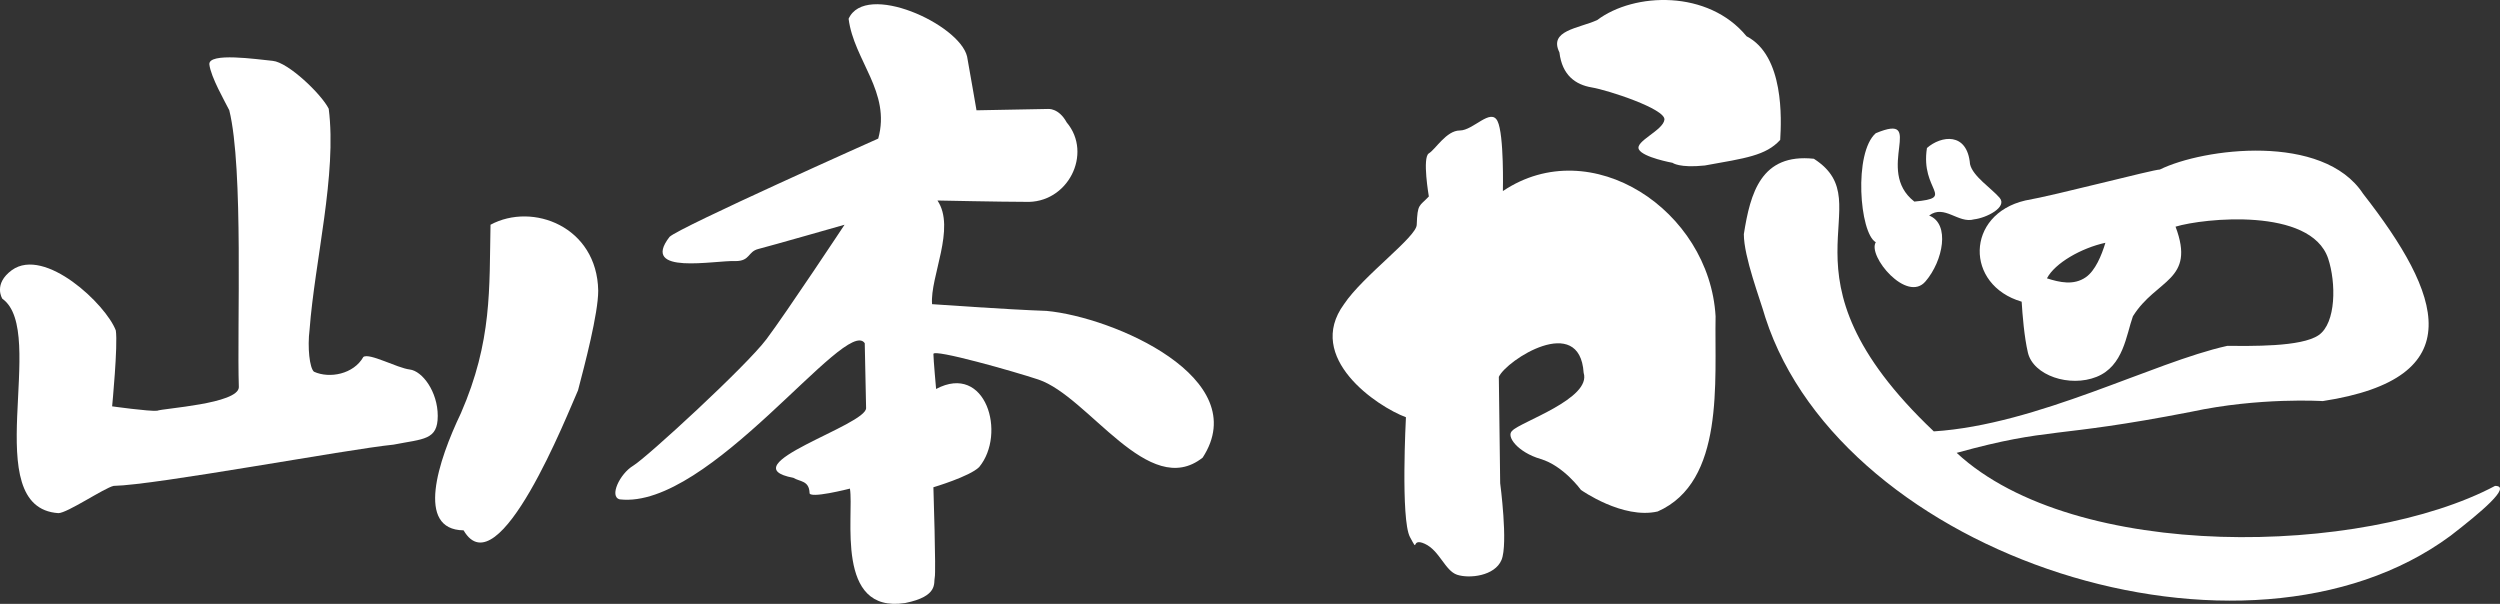
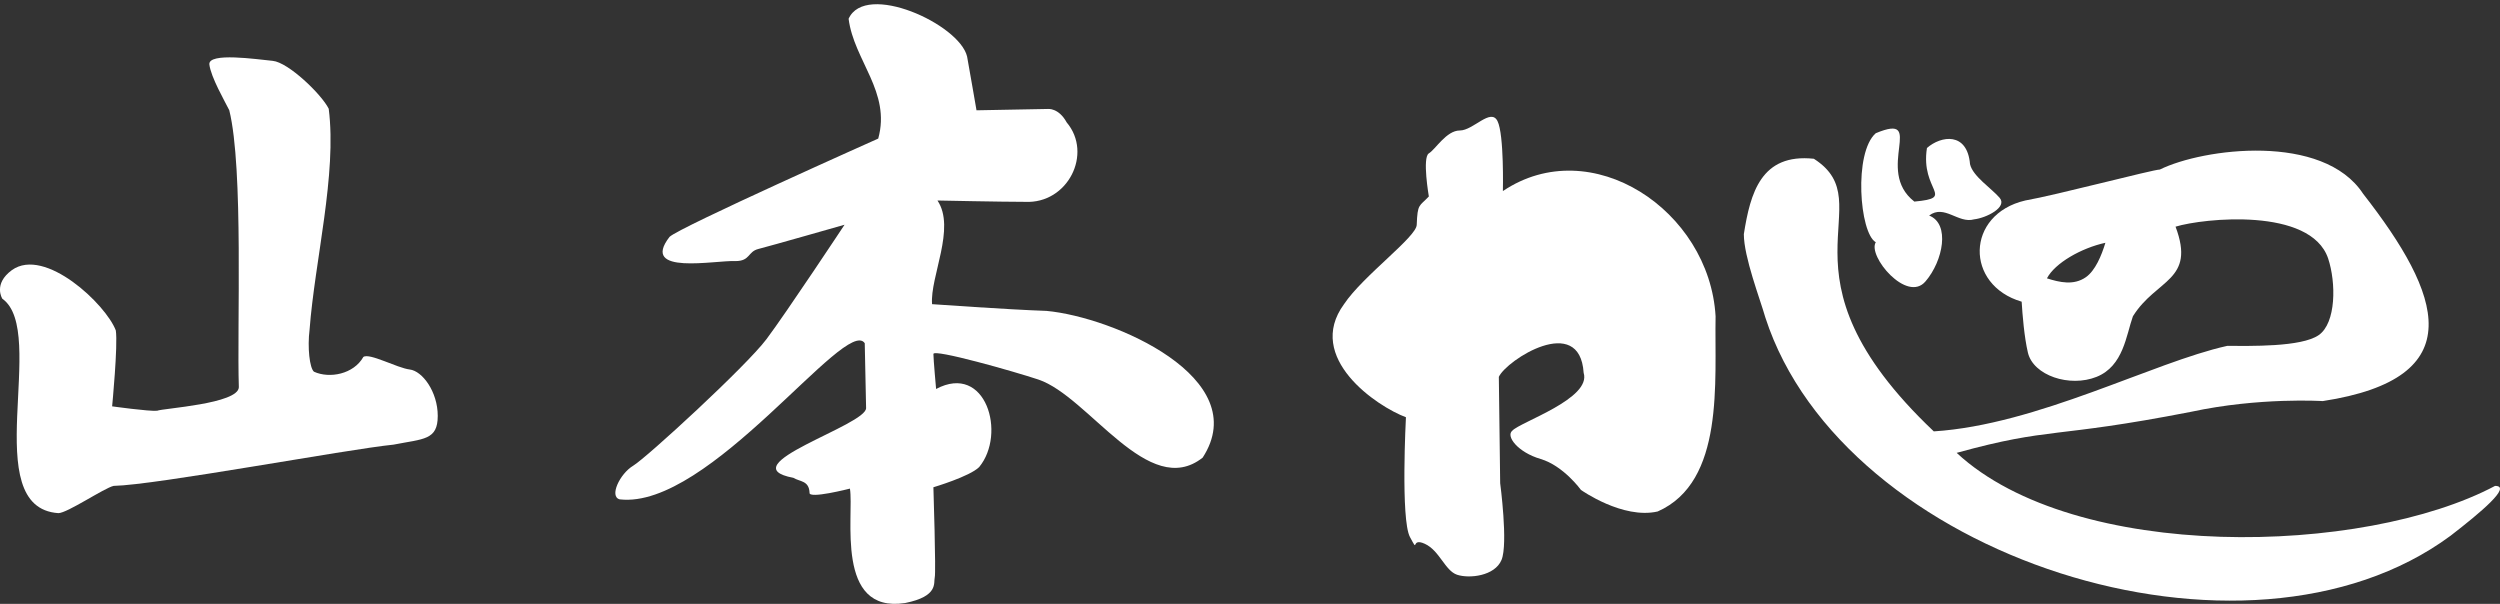
<svg xmlns="http://www.w3.org/2000/svg" id="_レイヤー_2" data-name="レイヤー 2" viewBox="0 0 379.26 91.609">
  <rect x="0" y="0" width="379.26" height="91.609" fill="#333333" stroke="none" />
  <g id="_レイヤー_1-2" data-name="レイヤー 1">
    <g>
      <path d="M.363,45.326c6.99,4.982-3.84,31.688,8.493,32.52,1.341-0,6.928-3.8,8.381-4.135,6.412-.125,35.198-5.523,42.465-6.258,4.582-.894,6.705-.671,6.705-4.358s-2.347-6.817-4.247-7.04-6.146-2.57-7.04-1.9c-1.468,2.603-5.125,3.317-7.488,2.235-.67-.559-1.005-3.688-.67-6.37.79-10.462,4.168-23.583,2.906-33.525-1.118-2.235-6.147-7.04-8.494-7.264s-9.834-1.341-9.611.559,2.347,5.588,3.017,6.929c2.19,8.815,1.152,33.031,1.453,42.019-.06,2.538-11.568,3.204-12.405,3.576-1.229.112-6.817-.671-6.817-.671,0,0,.894-9.275.559-11.51-1.487-3.948-10.755-12.732-15.757-9.164-2.906,2.124-1.453,4.359-1.453,4.359Z" style="fill: #fff;" />
-       <path d="M74.414,34.094c-.198,9.668.275,17.644-4.494,28.592-3.457,7.237-6.899,17.678.409,17.768,5.282,9.068,15.867-17.929,17.36-21.239,1.021-3.881,3.063-11.642,3.063-15.114-.166-9.721-9.94-13.457-16.338-10.007Z" style="fill: #fff;" />
      <path d="M101.576,35.932c1.43-1.43,31.655-14.909,31.655-14.909,1.962-7.07-3.69-11.835-4.494-18.176,2.551-5.662,16.783.795,17.973,5.718.409,2.247,1.43,8.169,1.43,8.169l10.824-.204s1.634-.204,2.859,2.042c3.985,4.714.191,12.38-6.332,12.049-3.471 0-13.274-.204-13.274-.204,2.822,4.193-1.152,11.596-.817,15.726,0,0,11.437.817,17.359,1.021,10.151.938,31.532,10.185,23.69,22.261-8.205,6.489-17.26-9.269-24.916-11.845-3.676-1.226-15.93-4.698-15.93-3.881s.408,5.31.408,5.31c7.552-4.014,10.7,6.798,6.535,11.846-1.429,1.429-6.944,3.063-6.944,3.063,0,0,.408,12.866.204,13.683s.613,2.859-4.493,3.88c-10.703,1.654-7.723-13.295-8.373-17.359,0,0-6.331,1.634-6.127.613-.086-1.853-1.487-1.647-2.451-2.247-9.899-1.864,11.248-8.001,11.028-10.62l-.204-9.803c-2.822-4.234-23.597,25.274-37.17,23.689-1.633-.407.001-3.879,2.043-5.105s17.155-15.113,20.219-19.197,11.845-17.359,11.845-17.359c0,0-11.437,3.268-13.071,3.676s-1.225,1.838-3.472,1.838c-3.033-.156-14.567,2.228-10.007-3.676Z" style="fill: #fff;" />
      <path d="M213.289,63.298c-4.371-1.616-15.355-9.018-9.394-17.156,2.858-4.288,11.028-10.211,11.028-12.049.122-3.244.374-2.736,1.838-4.289,0,0-1.021-5.923,0-6.535s2.655-3.472,4.697-3.472,4.697-3.472,5.718-1.43.817,10.62.817,10.62c13.377-8.996,31.338,2.898,32.268,18.994-.185,9.859,1.441,25.088-8.781,29.613-5.311,1.225-11.642-3.268-11.642-3.268,0,0-2.655-3.676-6.127-4.697s-5.31-3.472-4.289-4.289c1.198-1.33,12.059-4.856,10.824-8.781-.591-9.1-11.695-1.933-12.867.612l.204,16.134s1.225,9.19.204,11.641-4.901,2.859-6.74,2.247-2.655-3.676-4.901-4.697-.817,1.634-2.247-1.021-.613-18.176-.613-18.176Z" style="fill: #fff;" />
-       <path d="M236.571,7.952c.408,3.472,2.451,4.901,4.901,5.31s11.233,3.268,11.028,4.901-4.493,3.268-3.88,4.493,5.106,2.042,5.106,2.042c0,0,1.021.817,4.901.408,6.192-1.111,9.259-1.498,11.437-3.88.184-3.057.626-12.779-5.106-15.725-5.793-7.061-17.019-6.698-22.669-2.45-2.882,1.289-7.371,1.562-5.718,4.9Z" style="fill: #fff;" />
      <path d="M303.354,30.009c-1.225-1.43-4.085-3.268-4.493-5.106-.421-4.936-4.406-4.324-6.535-2.451-1.034,6.552,4.491,7.534-1.911,8.129-6.156-4.79,1.955-13.617-5.85-10.375-3.381,2.944-2.472,15.158,0,16.543-1.299,2.057,4.735,9.303,7.556,5.922,2.653-3.098,3.754-8.721.536-9.971,2.305-1.754,4.427,1.264,6.816.576,1.838-.204,5.106-1.838,3.88-3.267Z" style="fill: #fff;" />
      <path d="M378.51,73.714c-19.975,10.601-63.705,11.659-81.679-5.014,14.486-3.991,14.428-2.107,35.523-6.219,10.416-2.247,20.014-1.634,20.014-1.634,22.726-3.483,18.059-16.173,6.126-31.452-6.064-9.271-24.263-6.917-30.838-3.674-1.021-.001-15.726,3.879-20.423,4.696-9.048,2.111-9.179,12.822-.539,15.35.116,1.928.388,5.352.947,7.728.817,3.472,6.331,5.31,10.416,3.676,4.085-1.634,4.493-6.331,5.514-9.19,3.542-5.689,9.568-5.358,6.467-13.594,4.22-1.287,20.491-2.988,23.146,4.813,1.226,3.675,1.226,9.802-1.429,11.64-2.655,1.838-10.416,1.634-13.888,1.634-11.18,2.47-28.776,11.965-44.503,12.969-25.462-24.141-7.444-34.454-18.194-41.358-7.999-.852-9.637,5.174-10.622,11.437.001,3.472,2.451,9.803,3.268,12.662,11.749,36.274,72.863,56.082,103.952,33.085,4.493-3.472,9.395-7.556,6.74-7.556ZM316.424,42.059c-1.83,1.267-3.951.787-5.896.166,1.214-2.322,5.225-4.6,8.869-5.394-.576,1.914-1.533,4.23-2.973,5.228Z" style="fill: #fff;" />
    </g>
  </g>
</svg>